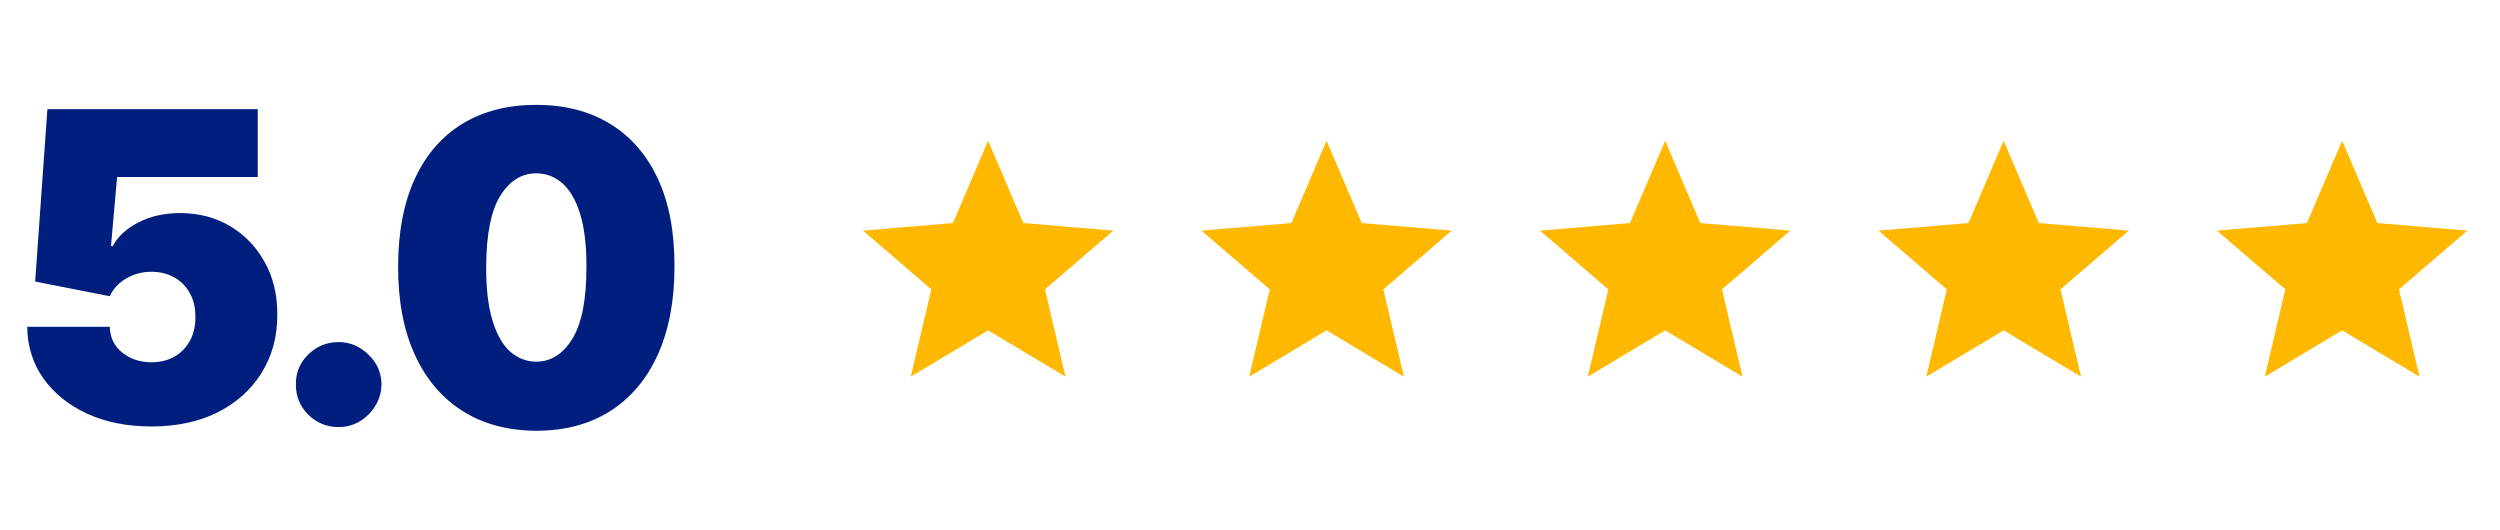
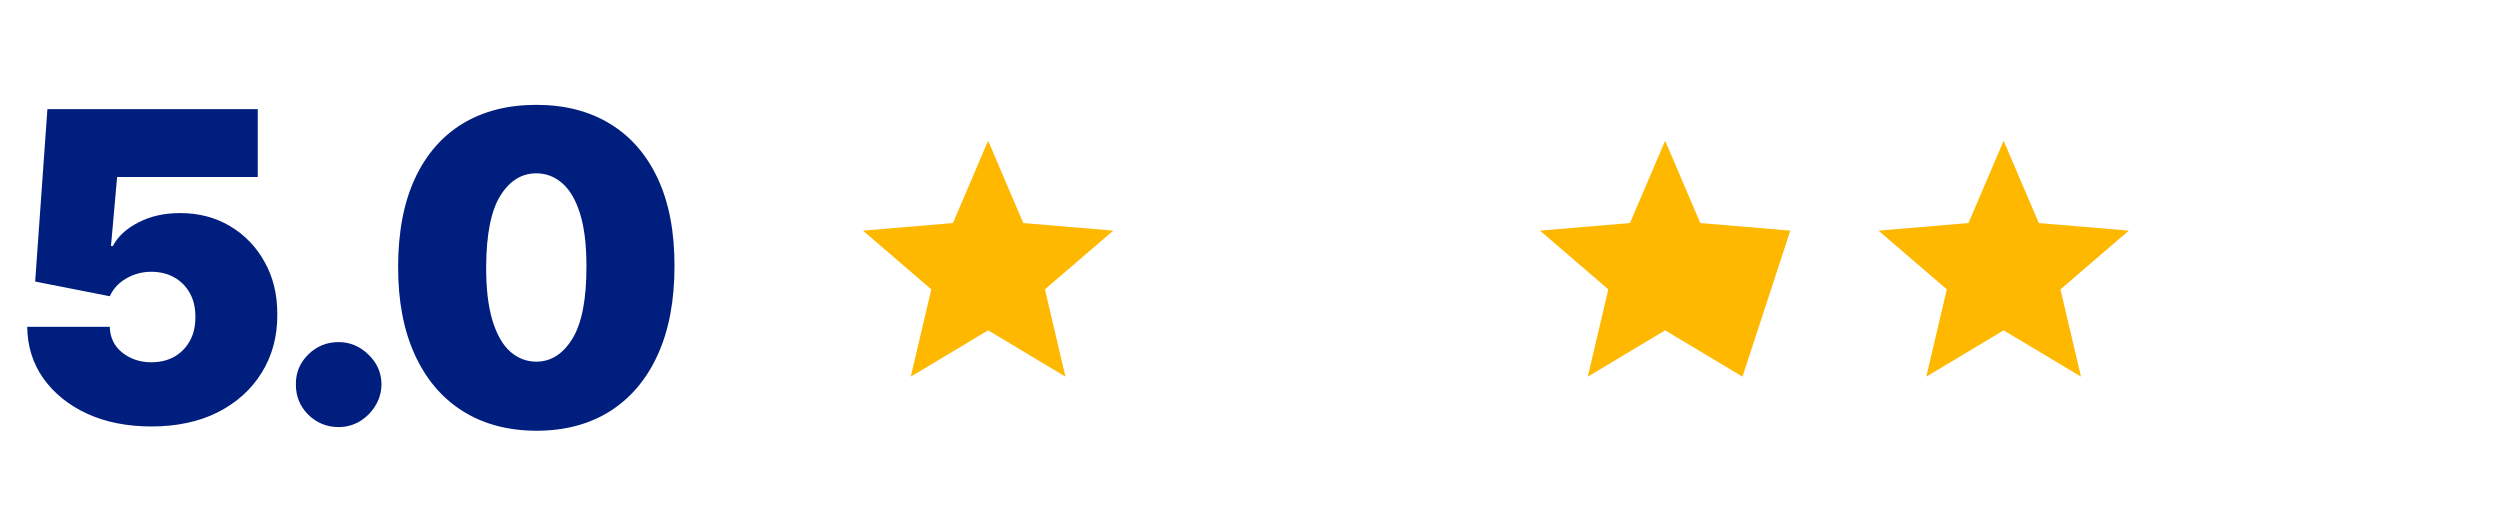
<svg xmlns="http://www.w3.org/2000/svg" width="302" height="64" viewBox="0 0 302 64" fill="none">
  <path d="M18.282 51.517C15.377 51.517 12.798 51.006 10.545 49.984C8.305 48.95 6.538 47.528 5.245 45.719C3.965 43.909 3.313 41.829 3.288 39.477H13.26C13.296 40.782 13.801 41.822 14.774 42.598C15.759 43.374 16.928 43.761 18.282 43.761C19.329 43.761 20.252 43.54 21.052 43.097C21.852 42.641 22.48 42.001 22.936 41.176C23.391 40.351 23.613 39.391 23.601 38.295C23.613 37.188 23.391 36.227 22.936 35.415C22.48 34.59 21.852 33.956 21.052 33.513C20.252 33.057 19.329 32.83 18.282 32.83C17.199 32.83 16.196 33.094 15.272 33.624C14.361 34.141 13.691 34.861 13.26 35.784L4.248 34.011L5.726 13.182H31.135V21.381H14.146L13.407 29.727H13.629C14.22 28.582 15.242 27.634 16.694 26.884C18.147 26.12 19.834 25.739 21.754 25.739C24.007 25.739 26.013 26.262 27.774 27.308C29.547 28.355 30.944 29.801 31.966 31.648C33 33.482 33.511 35.599 33.498 38C33.511 40.635 32.883 42.974 31.615 45.017C30.359 47.048 28.592 48.642 26.315 49.8C24.038 50.945 21.36 51.517 18.282 51.517ZM40.913 51.591C39.485 51.591 38.26 51.092 37.238 50.095C36.228 49.086 35.73 47.861 35.742 46.42C35.73 45.017 36.228 43.817 37.238 42.82C38.26 41.822 39.485 41.324 40.913 41.324C42.267 41.324 43.461 41.822 44.495 42.82C45.541 43.817 46.071 45.017 46.083 46.42C46.071 47.381 45.818 48.255 45.326 49.043C44.846 49.818 44.218 50.44 43.443 50.908C42.667 51.363 41.824 51.591 40.913 51.591ZM64.785 52.034C61.35 52.022 58.383 51.228 55.884 49.652C53.385 48.076 51.459 45.805 50.104 42.838C48.75 39.871 48.079 36.313 48.092 32.165C48.104 28.004 48.781 24.471 50.123 21.565C51.477 18.66 53.398 16.45 55.884 14.936C58.383 13.422 61.35 12.665 64.785 12.665C68.219 12.665 71.186 13.428 73.685 14.954C76.184 16.469 78.111 18.678 79.465 21.584C80.819 24.489 81.49 28.016 81.478 32.165C81.478 36.338 80.801 39.908 79.447 42.875C78.093 45.842 76.166 48.113 73.667 49.689C71.18 51.252 68.219 52.034 64.785 52.034ZM64.785 43.688C66.558 43.688 68.01 42.764 69.143 40.918C70.288 39.059 70.854 36.141 70.842 32.165C70.842 29.567 70.583 27.444 70.066 25.794C69.549 24.144 68.835 22.926 67.924 22.138C67.013 21.338 65.967 20.938 64.785 20.938C63.012 20.938 61.566 21.836 60.445 23.634C59.325 25.431 58.753 28.275 58.728 32.165C58.716 34.812 58.968 36.99 59.485 38.702C60.002 40.401 60.716 41.656 61.627 42.469C62.55 43.281 63.603 43.688 64.785 43.688Z" fill="#001E7E" />
  <g clip-path="url(#clip0_17143_140819)">
    <path d="M119.364 39.905L128.707 45.5L126.228 34.955L134.483 27.86L123.613 26.945L119.364 17L115.116 26.945L104.246 27.86L112.501 34.955L110.021 45.5L119.364 39.905Z" fill="#FFB800" />
  </g>
  <g clip-path="url(#clip1_17143_140819)">
-     <path d="M160.247 39.905L169.59 45.5L167.111 34.955L175.365 27.86L164.495 26.945L160.247 17L155.999 26.945L145.129 27.86L153.383 34.955L150.904 45.5L160.247 39.905Z" fill="#FFB800" />
-   </g>
+     </g>
  <g clip-path="url(#clip2_17143_140819)">
-     <path d="M201.149 39.905L210.493 45.5L208.013 34.955L216.268 27.86L205.398 26.945L201.149 17L196.901 26.945L186.031 27.86L194.286 34.955L191.806 45.5L201.149 39.905Z" fill="#FFB800" />
+     <path d="M201.149 39.905L210.493 45.5L216.268 27.86L205.398 26.945L201.149 17L196.901 26.945L186.031 27.86L194.286 34.955L191.806 45.5L201.149 39.905Z" fill="#FFB800" />
  </g>
  <g clip-path="url(#clip3_17143_140819)">
    <path d="M242.04 39.905L251.383 45.5L248.904 34.955L257.158 27.86L246.288 26.945L242.04 17L237.792 26.945L226.922 27.86L235.176 34.955L232.697 45.5L242.04 39.905Z" fill="#FFB800" />
  </g>
  <g clip-path="url(#clip4_17143_140819)">
    <path d="M282.931 39.905L292.274 45.5L289.794 34.955L298.049 27.86L287.179 26.945L282.931 17L278.683 26.945L267.812 27.86L276.067 34.955L273.588 45.5L282.931 39.905Z" fill="#FFB800" />
  </g>
  <defs>
    <clipPath id="clip0_17143_140819">
      <rect width="36.284" height="36" fill="white" transform="translate(101.219 14)" />
    </clipPath>
    <clipPath id="clip1_17143_140819">
      <rect width="36.284" height="36" fill="white" transform="translate(142.109 14)" />
    </clipPath>
    <clipPath id="clip2_17143_140819">
      <rect width="36.284" height="36" fill="white" transform="translate(183.004 14)" />
    </clipPath>
    <clipPath id="clip3_17143_140819">
      <rect width="36.284" height="36" fill="white" transform="translate(223.895 14)" />
    </clipPath>
    <clipPath id="clip4_17143_140819">
-       <rect width="36.284" height="36" fill="white" transform="translate(264.789 14)" />
-     </clipPath>
+       </clipPath>
  </defs>
</svg>